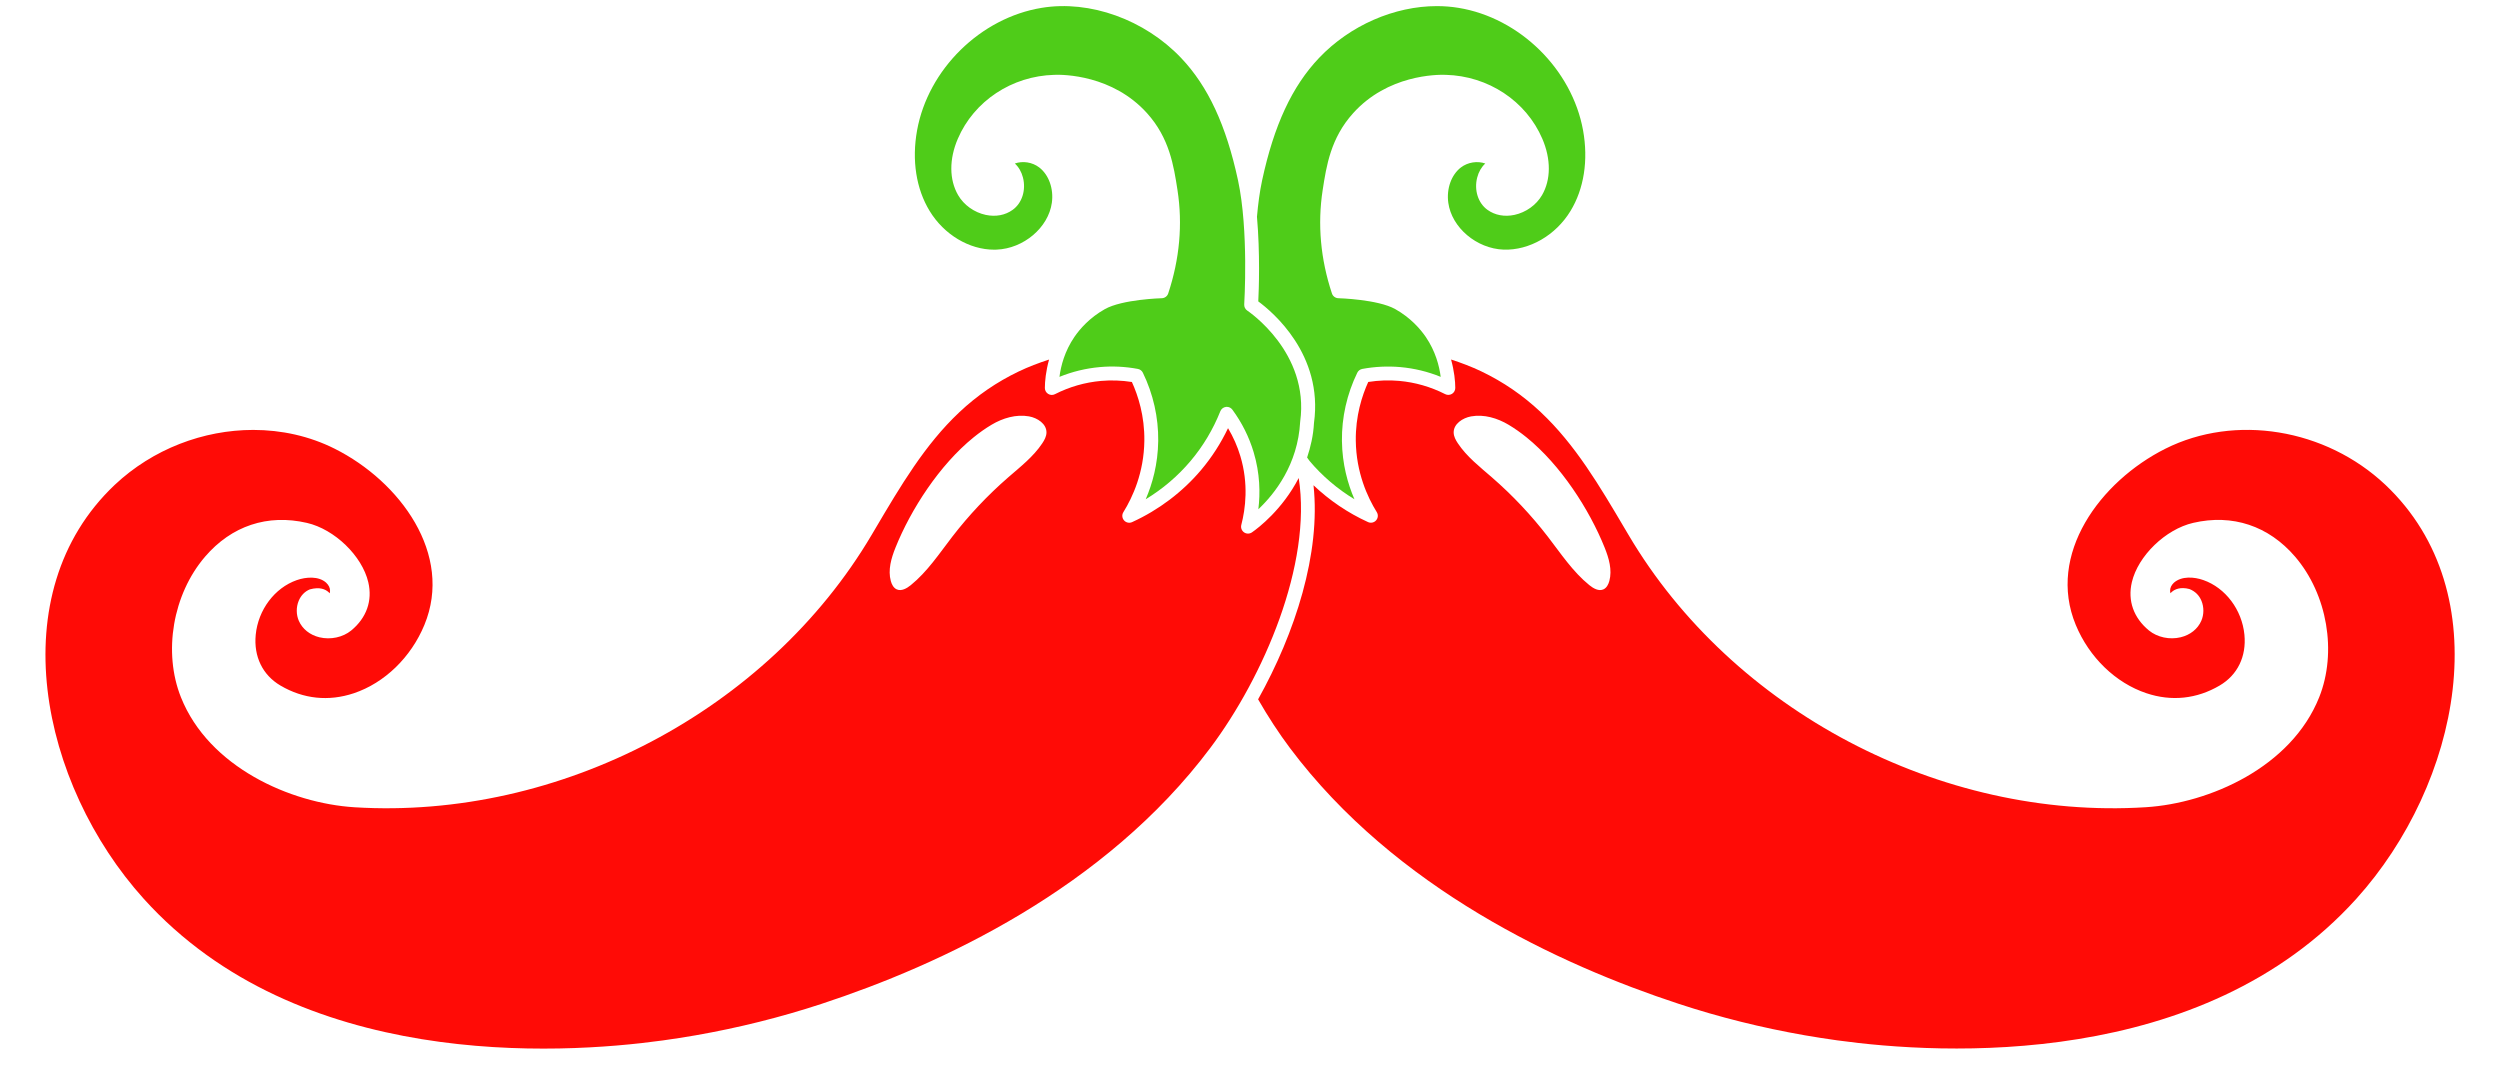
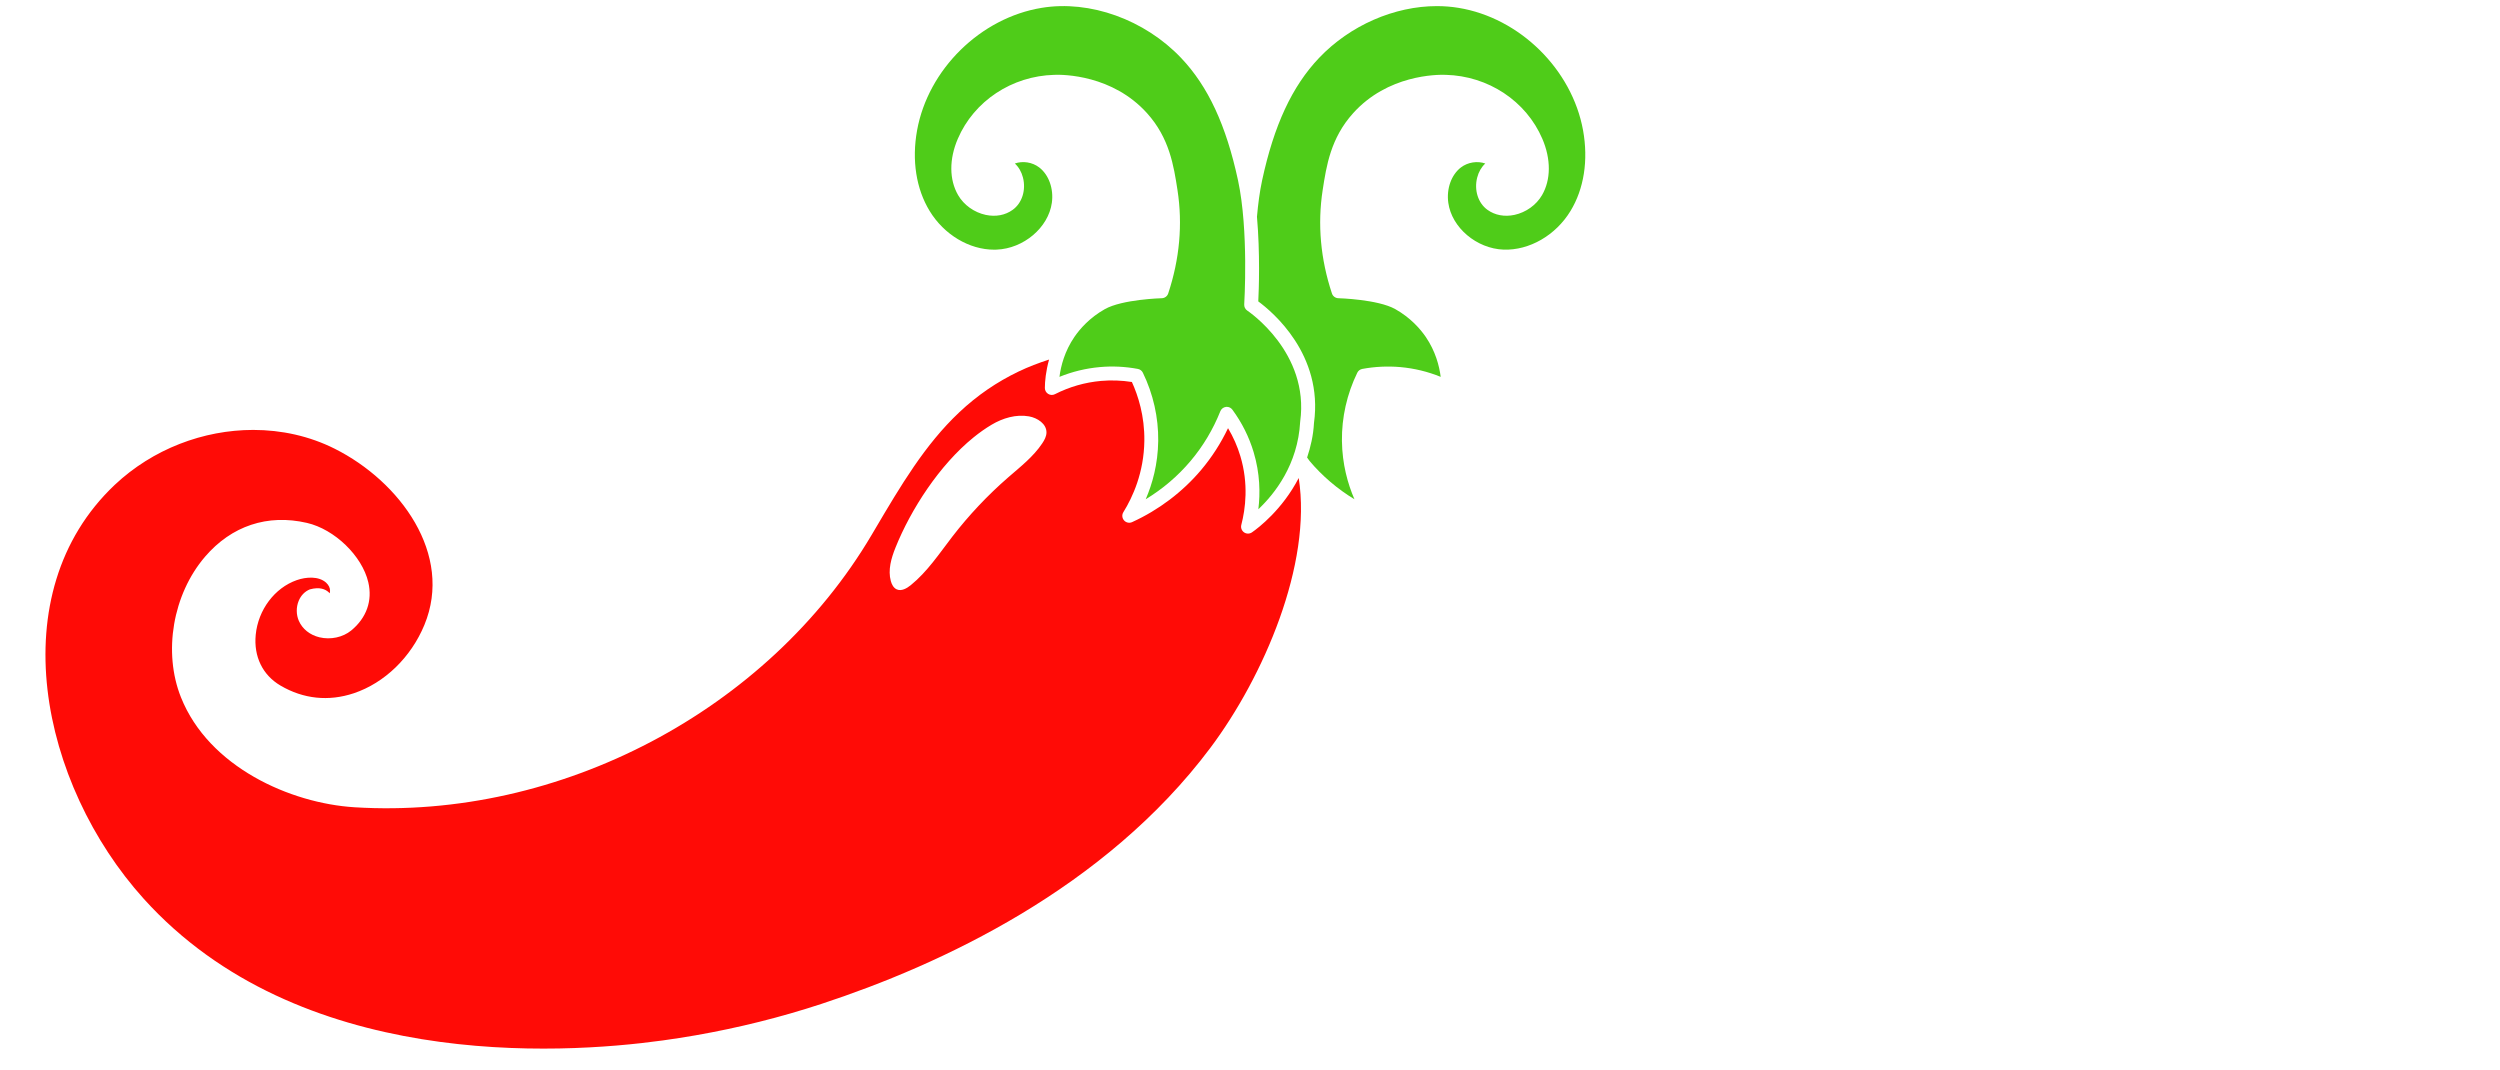
<svg xmlns="http://www.w3.org/2000/svg" data-name="Layer 2" height="193.0" preserveAspectRatio="xMidYMid meet" version="1.0" viewBox="-8.2 -1.1 450.9 193.0" width="450.9" zoomAndPan="magnify">
  <g data-name="Layer 1">
    <g>
      <g id="change1_1">
        <path d="m227.551,81.419c.162.201.283.432.45.63,2.275,2.7,5.024,5.044,8.086,6.899-1.206-2.788-2.202-6.338-2.256-10.513-.054-4.229.903-8.486,2.769-12.31.171-.356.503-.61.894-.684,2.28-.425,4.595-.527,6.875-.332,2.505.225,4.946.815,7.275,1.763-.254-1.987-.942-4.634-2.695-7.207-.981-1.426-2.729-3.452-5.493-5.01-3.135-1.768-10.2-1.968-10.269-1.968-.527-.015-.991-.356-1.157-.854-2.061-6.211-2.622-12.48-1.675-18.643.679-4.395,1.445-9.38,5.498-13.877,6.216-6.909,15.034-6.978,16.699-6.914,7.661.195,14.497,4.717,17.422,11.528,1.582,3.682,1.562,7.388-.054,10.171-1.035,1.782-2.896,3.11-4.976,3.56-1.792.381-3.511.063-4.858-.908-1.694-1.211-2.441-3.555-1.86-5.825.264-1.035.776-1.904,1.46-2.534-1.387-.493-3.13-.259-4.399.713-1.729,1.333-2.622,3.833-2.271,6.372.62,4.478,5.098,8.267,9.971,8.447,4.634.161,9.39-2.563,12.07-6.973,2.432-3.984,3.237-9.146,2.266-14.536-1.987-11.006-11.44-20.303-22.48-22.1-1.274-.21-2.573-.312-3.887-.312-7.632,0-15.645,3.447-21.25,9.346-4.863,5.117-8.125,12.129-10.269,22.08-.439,2.045-.732,4.3-.93,6.566.577,6.602.348,13.132.237,15.266,2.52,1.855,11.753,9.551,10.049,21.919-.123,2.299-.614,4.339-1.241,6.241Z" fill="#4fcc19" />
      </g>
      <g id="change1_2">
        <path d="m226.301,74.939c1.724-12.495-9.419-19.932-9.531-20.01-.376-.244-.591-.674-.562-1.128.005-.132.83-13.301-1.118-22.373-2.144-9.951-5.405-16.963-10.269-22.08-6.567-6.914-16.465-10.469-25.137-9.033-11.04,1.797-20.493,11.094-22.48,22.1-.972,5.391-.166,10.552,2.266,14.536,2.603,4.277,7.139,6.982,11.646,6.982.142,0,.283-.005.42-.01,4.878-.181,9.355-3.97,9.976-8.447.352-2.539-.542-5.039-2.271-6.372-1.27-.977-3.013-1.211-4.399-.713.684.63,1.196,1.499,1.46,2.534.581,2.271-.166,4.614-1.86,5.825-1.343.972-3.052,1.289-4.858.908-2.08-.449-3.94-1.777-4.976-3.56-1.616-2.783-1.636-6.489-.054-10.171,2.925-6.812,9.761-11.333,17.412-11.528,1.646-.068,10.493.01,16.714,6.914,4.048,4.497,4.814,9.482,5.493,13.877.952,6.152.386,12.427-1.675,18.643-.166.498-.63.84-1.157.854-.068,0-7.134.2-10.269,1.968-2.764,1.558-4.512,3.584-5.493,5.015-1.753,2.573-2.441,5.215-2.695,7.202,2.329-.947,4.771-1.538,7.275-1.763,2.28-.21,4.595-.093,6.875.332.391.073.723.327.894.684,1.865,3.823,2.822,8.081,2.769,12.31-.054,4.175-1.05,7.725-2.256,10.513,3.062-1.855,5.811-4.199,8.086-6.899,2.256-2.671,4.062-5.693,5.376-8.984.171-.42.552-.718,1.006-.776.049-.005.103-.01.156-.01.396,0,.771.186,1.006.508,1.724,2.344,3.013,4.922,3.833,7.656,1.157,3.853,1.206,7.417.854,10.303,2.935-2.769,7.129-8.047,7.544-15.806Z" fill="#4fcc19" />
      </g>
      <g id="change2_1">
        <path d="m226.038,85.108c-2.926,5.67-7.256,8.997-8.438,9.811-.215.146-.459.22-.708.22s-.503-.073-.718-.225c-.43-.303-.625-.835-.493-1.343.752-2.886,1.338-7.383-.171-12.407-.527-1.763-1.274-3.447-2.222-5.039-1.294,2.72-2.92,5.244-4.849,7.534-3.35,3.97-7.656,7.227-12.451,9.409-.498.229-1.099.103-1.455-.312-.366-.415-.415-1.016-.122-1.484,1.685-2.715,3.711-7.148,3.784-12.866.059-4.487-1.133-8.169-2.246-10.61-1.855-.293-3.721-.352-5.566-.195-2.9.259-5.698,1.064-8.315,2.393-.391.205-.85.181-1.221-.049s-.596-.635-.596-1.069c.003-1.196.18-3.042.76-5.127-1.852.602-3.687,1.29-5.477,2.149-3.97,1.904-7.476,4.312-10.713,7.354v.005c-6.196,5.825-10.571,13.242-15.205,21.094l-.601,1.016c-18.73,31.709-56.25,51.421-93.291,49.131-11.543-.723-26.255-7.236-31.284-19.824-3.257-8.154-1.475-18.584,4.341-25.366,4.775-5.566,11.274-7.744,18.379-6.099,4.99,1.152,9.951,5.952,11.064,10.698.786,3.335-.312,6.431-3.081,8.711-1.523,1.24-3.73,1.704-5.723,1.226-1.729-.415-3.086-1.504-3.726-2.979-.483-1.113-.493-2.456-.024-3.594.4-.977,1.118-1.714,2.021-2.075,1.802-.488,2.793,0,3.34.479.083.073.161.151.234.229.039-.151.059-.303.059-.454.01-.518-.22-.996-.703-1.46-1.353-1.216-3.628-1.045-5.298-.459-3.989,1.396-6.963,5.356-7.402,9.854-.381,3.936,1.25,7.275,4.473,9.165,4.111,2.417,8.677,2.9,13.218,1.382,5.547-1.86,10.308-6.465,12.729-12.319,5.269-12.729-4.395-25.874-16.162-31.777-4.556-2.29-9.604-3.398-14.707-3.398-8.97,0-18.096,3.433-24.971,9.902-20.698,19.585-13.408,54.004,5.225,74.663,27.842,30.854,74.731,28.159,93.618,25.547,1.973-.273,3.945-.581,5.913-.923,7.734-1.353,15.366-3.257,22.686-5.664,21.509-7.061,51.138-20.806,70.146-46.167,9.605-12.813,18.377-33.136,15.948-48.683Zm-46.247-6.259c-1.612,2.423-3.957,4.243-6.154,6.153-3.707,3.223-7.093,6.816-10.091,10.707-2.345,3.043-4.492,6.31-7.477,8.729-.726.589-1.697,1.147-2.546.756-.574-.265-.89-.891-1.056-1.5-.543-1.996.074-4.115.846-6.035,2.761-6.867,7.916-14.881,14.094-19.883,1.049-.85,2.128-1.612,3.23-2.268,2.025-1.205,4.432-1.924,6.752-1.511,1.537.274,3.18,1.36,3.153,2.921-.012.7-.363,1.347-.751,1.93Z" fill="#ff0b06" />
      </g>
      <g id="change2_2">
-         <path d="m422.019,86.335c-10.771-10.151-27.09-12.817-39.673-6.504-11.768,5.903-21.431,19.048-16.162,31.777,2.422,5.854,7.183,10.459,12.734,12.319,4.531,1.523,9.102,1.035,13.213-1.382,3.223-1.89,4.854-5.229,4.473-9.165-.439-4.497-3.413-8.457-7.402-9.854-1.65-.586-3.936-.767-5.332.488-.449.435-.679.913-.669,1.431,0,.151.02.303.059.454.073-.078.151-.156.234-.229.542-.479,1.553-.962,3.184-.532,1.06.415,1.777,1.152,2.178,2.129.469,1.138.459,2.48-.024,3.594-.64,1.475-1.997,2.563-3.726,2.979-1.992.483-4.204.015-5.723-1.226-2.769-2.28-3.867-5.376-3.081-8.711,1.113-4.746,6.074-9.546,11.064-10.698,7.08-1.641,13.599.532,18.379,6.099,5.815,6.782,7.598,17.212,4.341,25.366-5.029,12.588-19.741,19.102-31.284,19.824-37.051,2.329-74.565-17.422-93.291-49.131l-.601-1.016c-4.634-7.852-9.009-15.269-15.205-21.094v-.005c-3.237-3.042-6.743-5.449-10.713-7.354-1.79-.859-3.625-1.548-5.478-2.151.581,2.086.758,3.933.761,5.13,0,.435-.225.84-.596,1.069-.376.225-.835.249-1.221.049-2.617-1.328-5.415-2.134-8.315-2.393-1.826-.161-3.711-.098-5.566.195-1.113,2.441-2.305,6.123-2.246,10.61.073,5.718,2.1,10.151,3.784,12.866.293.469.244,1.069-.122,1.484-.361.415-.962.542-1.455.312-3.625-1.65-6.968-3.918-9.833-6.641,1.329,12.26-3.295,26.614-9.994,38.609,1.816,3.162,3.751,6.121,5.725,8.755,19.009,25.361,48.638,39.106,70.146,46.167,7.319,2.407,14.956,4.312,22.69,5.664,1.963.342,3.936.649,5.913.923,18.862,2.603,65.771,5.303,93.613-25.547,18.633-20.659,25.923-55.078,5.22-74.663Zm-139.961,17.36c-.166.609-.482,1.235-1.056,1.5-.849.391-1.82-.167-2.547-.756-2.984-2.419-5.132-5.686-7.477-8.729-2.998-3.891-6.384-7.484-10.091-10.707-2.196-1.91-4.541-3.73-6.153-6.153-.388-.583-.739-1.23-.751-1.93-.027-1.561,1.616-2.647,3.153-2.921,2.32-.413,4.727.306,6.752,1.511,1.101.656,2.18,1.418,3.23,2.268,6.178,5.002,11.334,13.016,14.094,19.883.771,1.919,1.389,4.039.846,6.035Z" fill="#ff0b06" />
-       </g>
+         </g>
    </g>
  </g>
</svg>